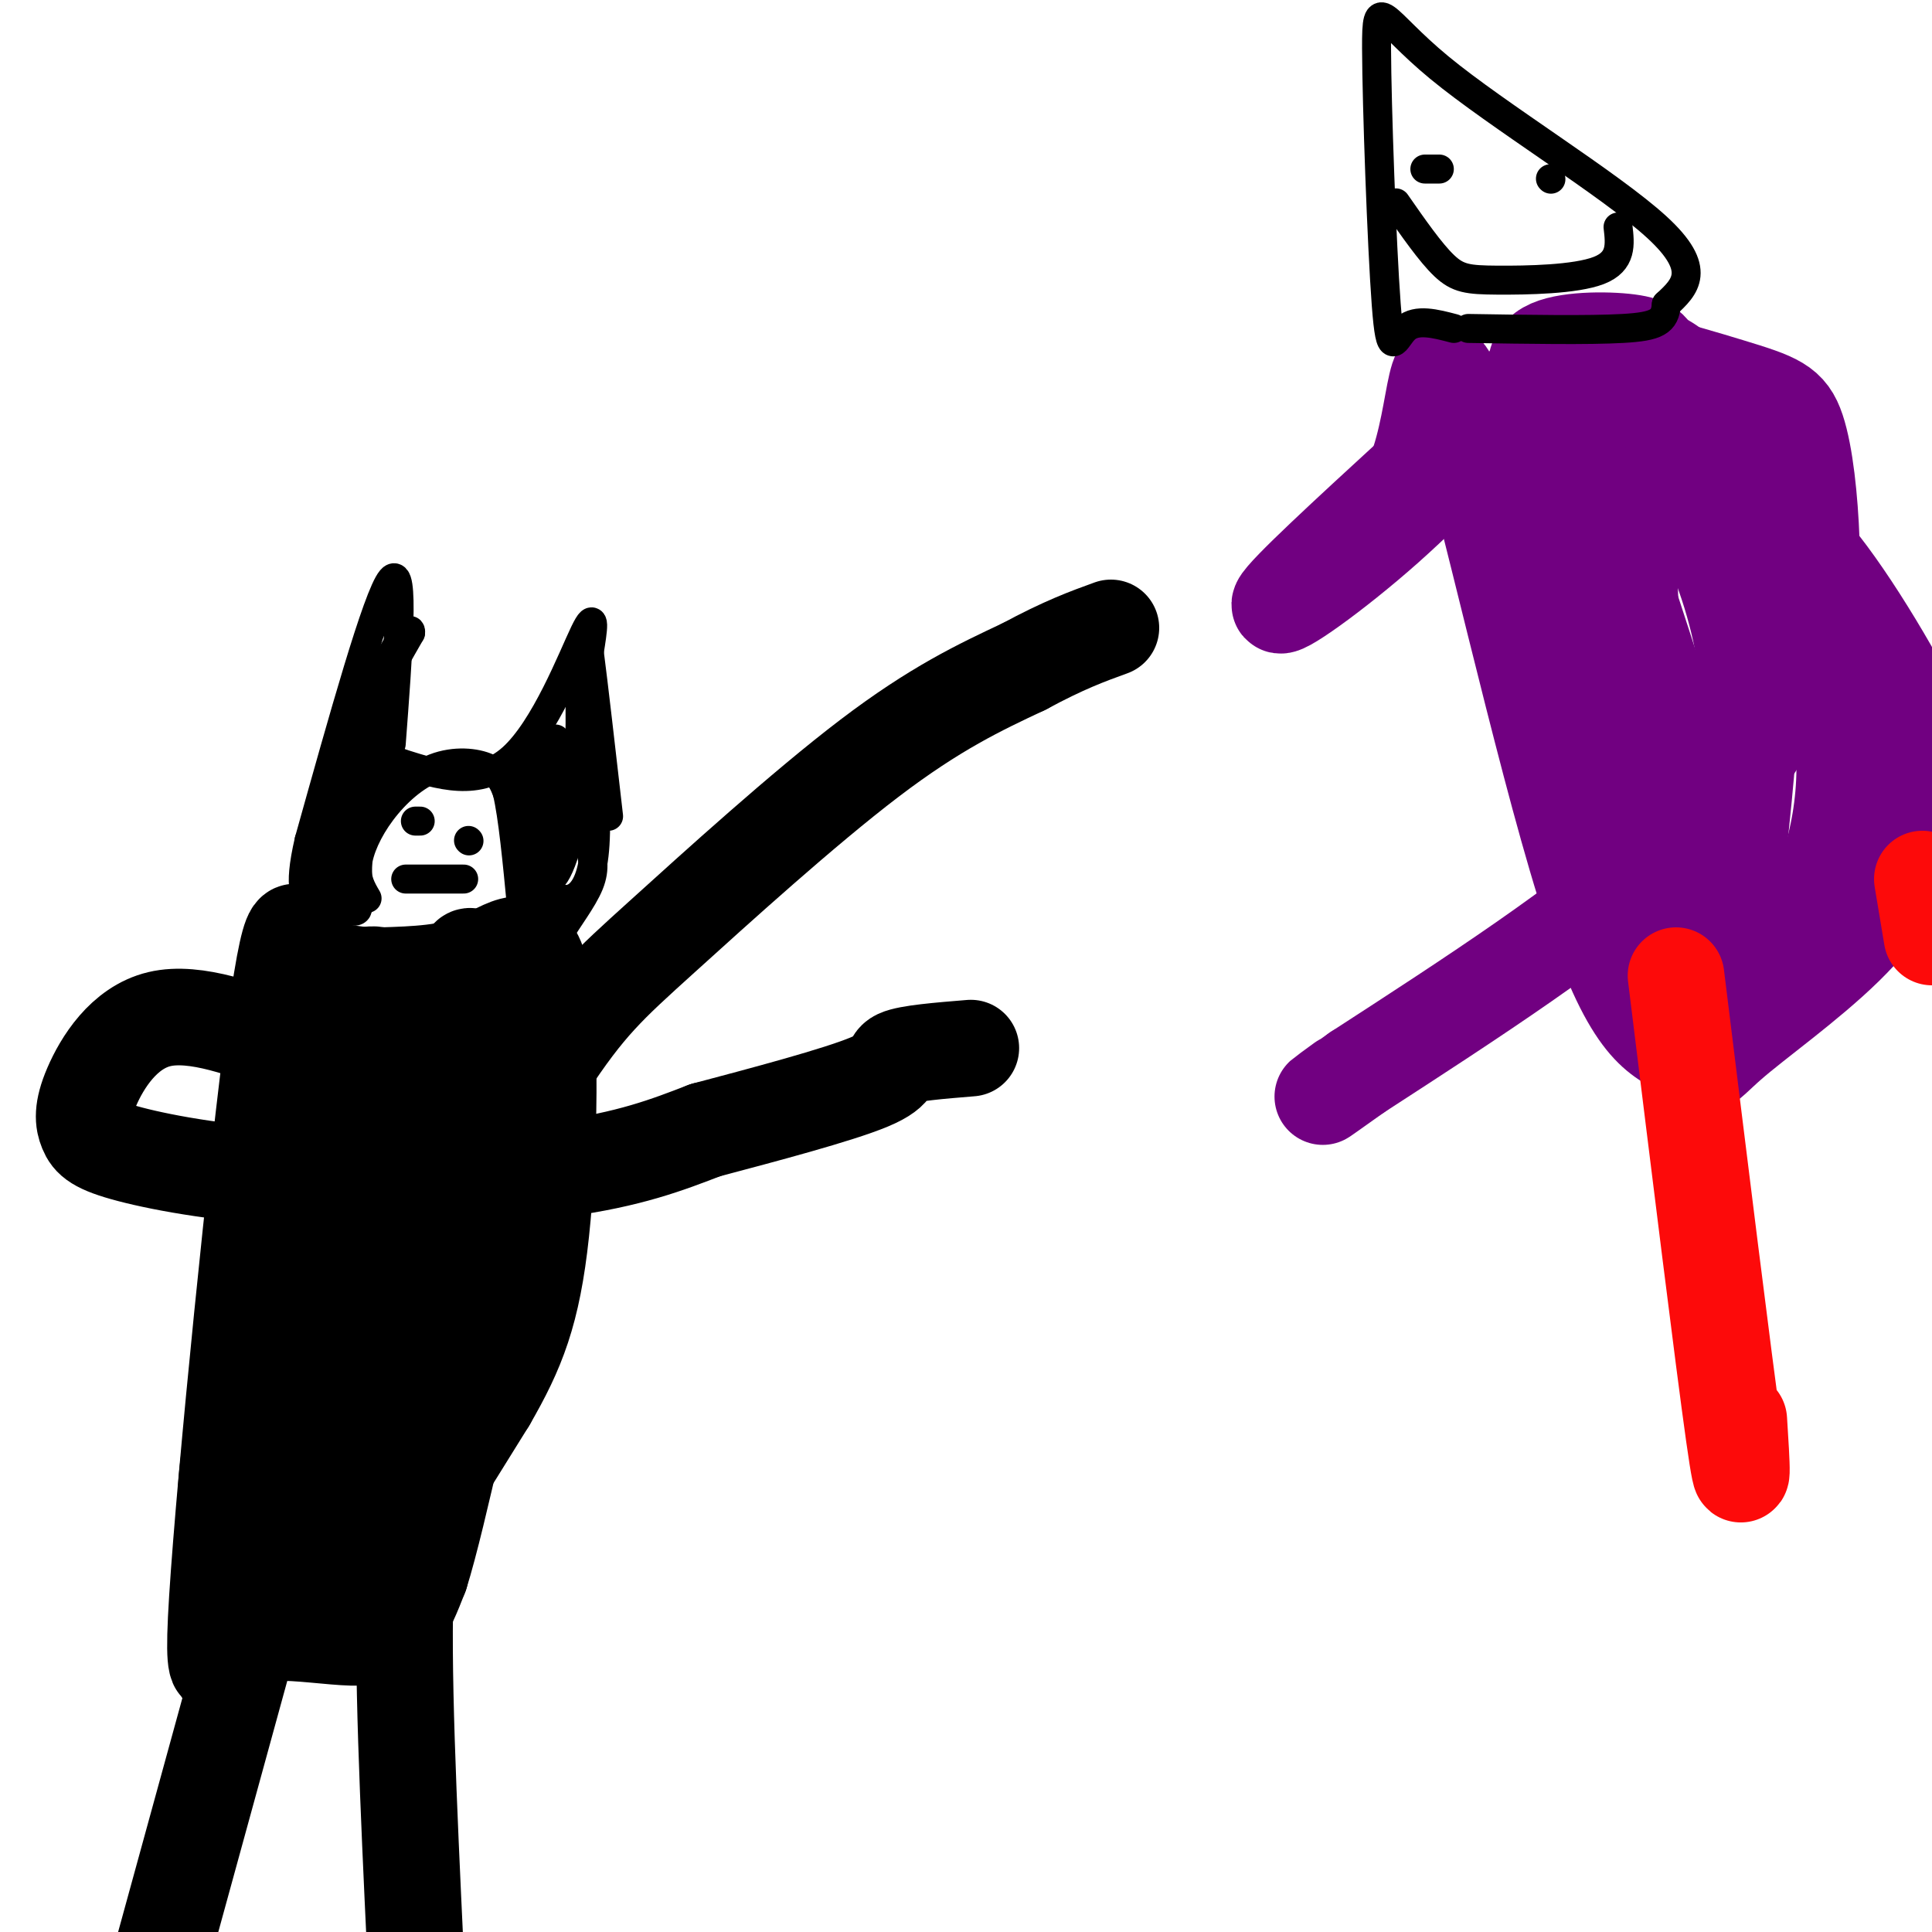
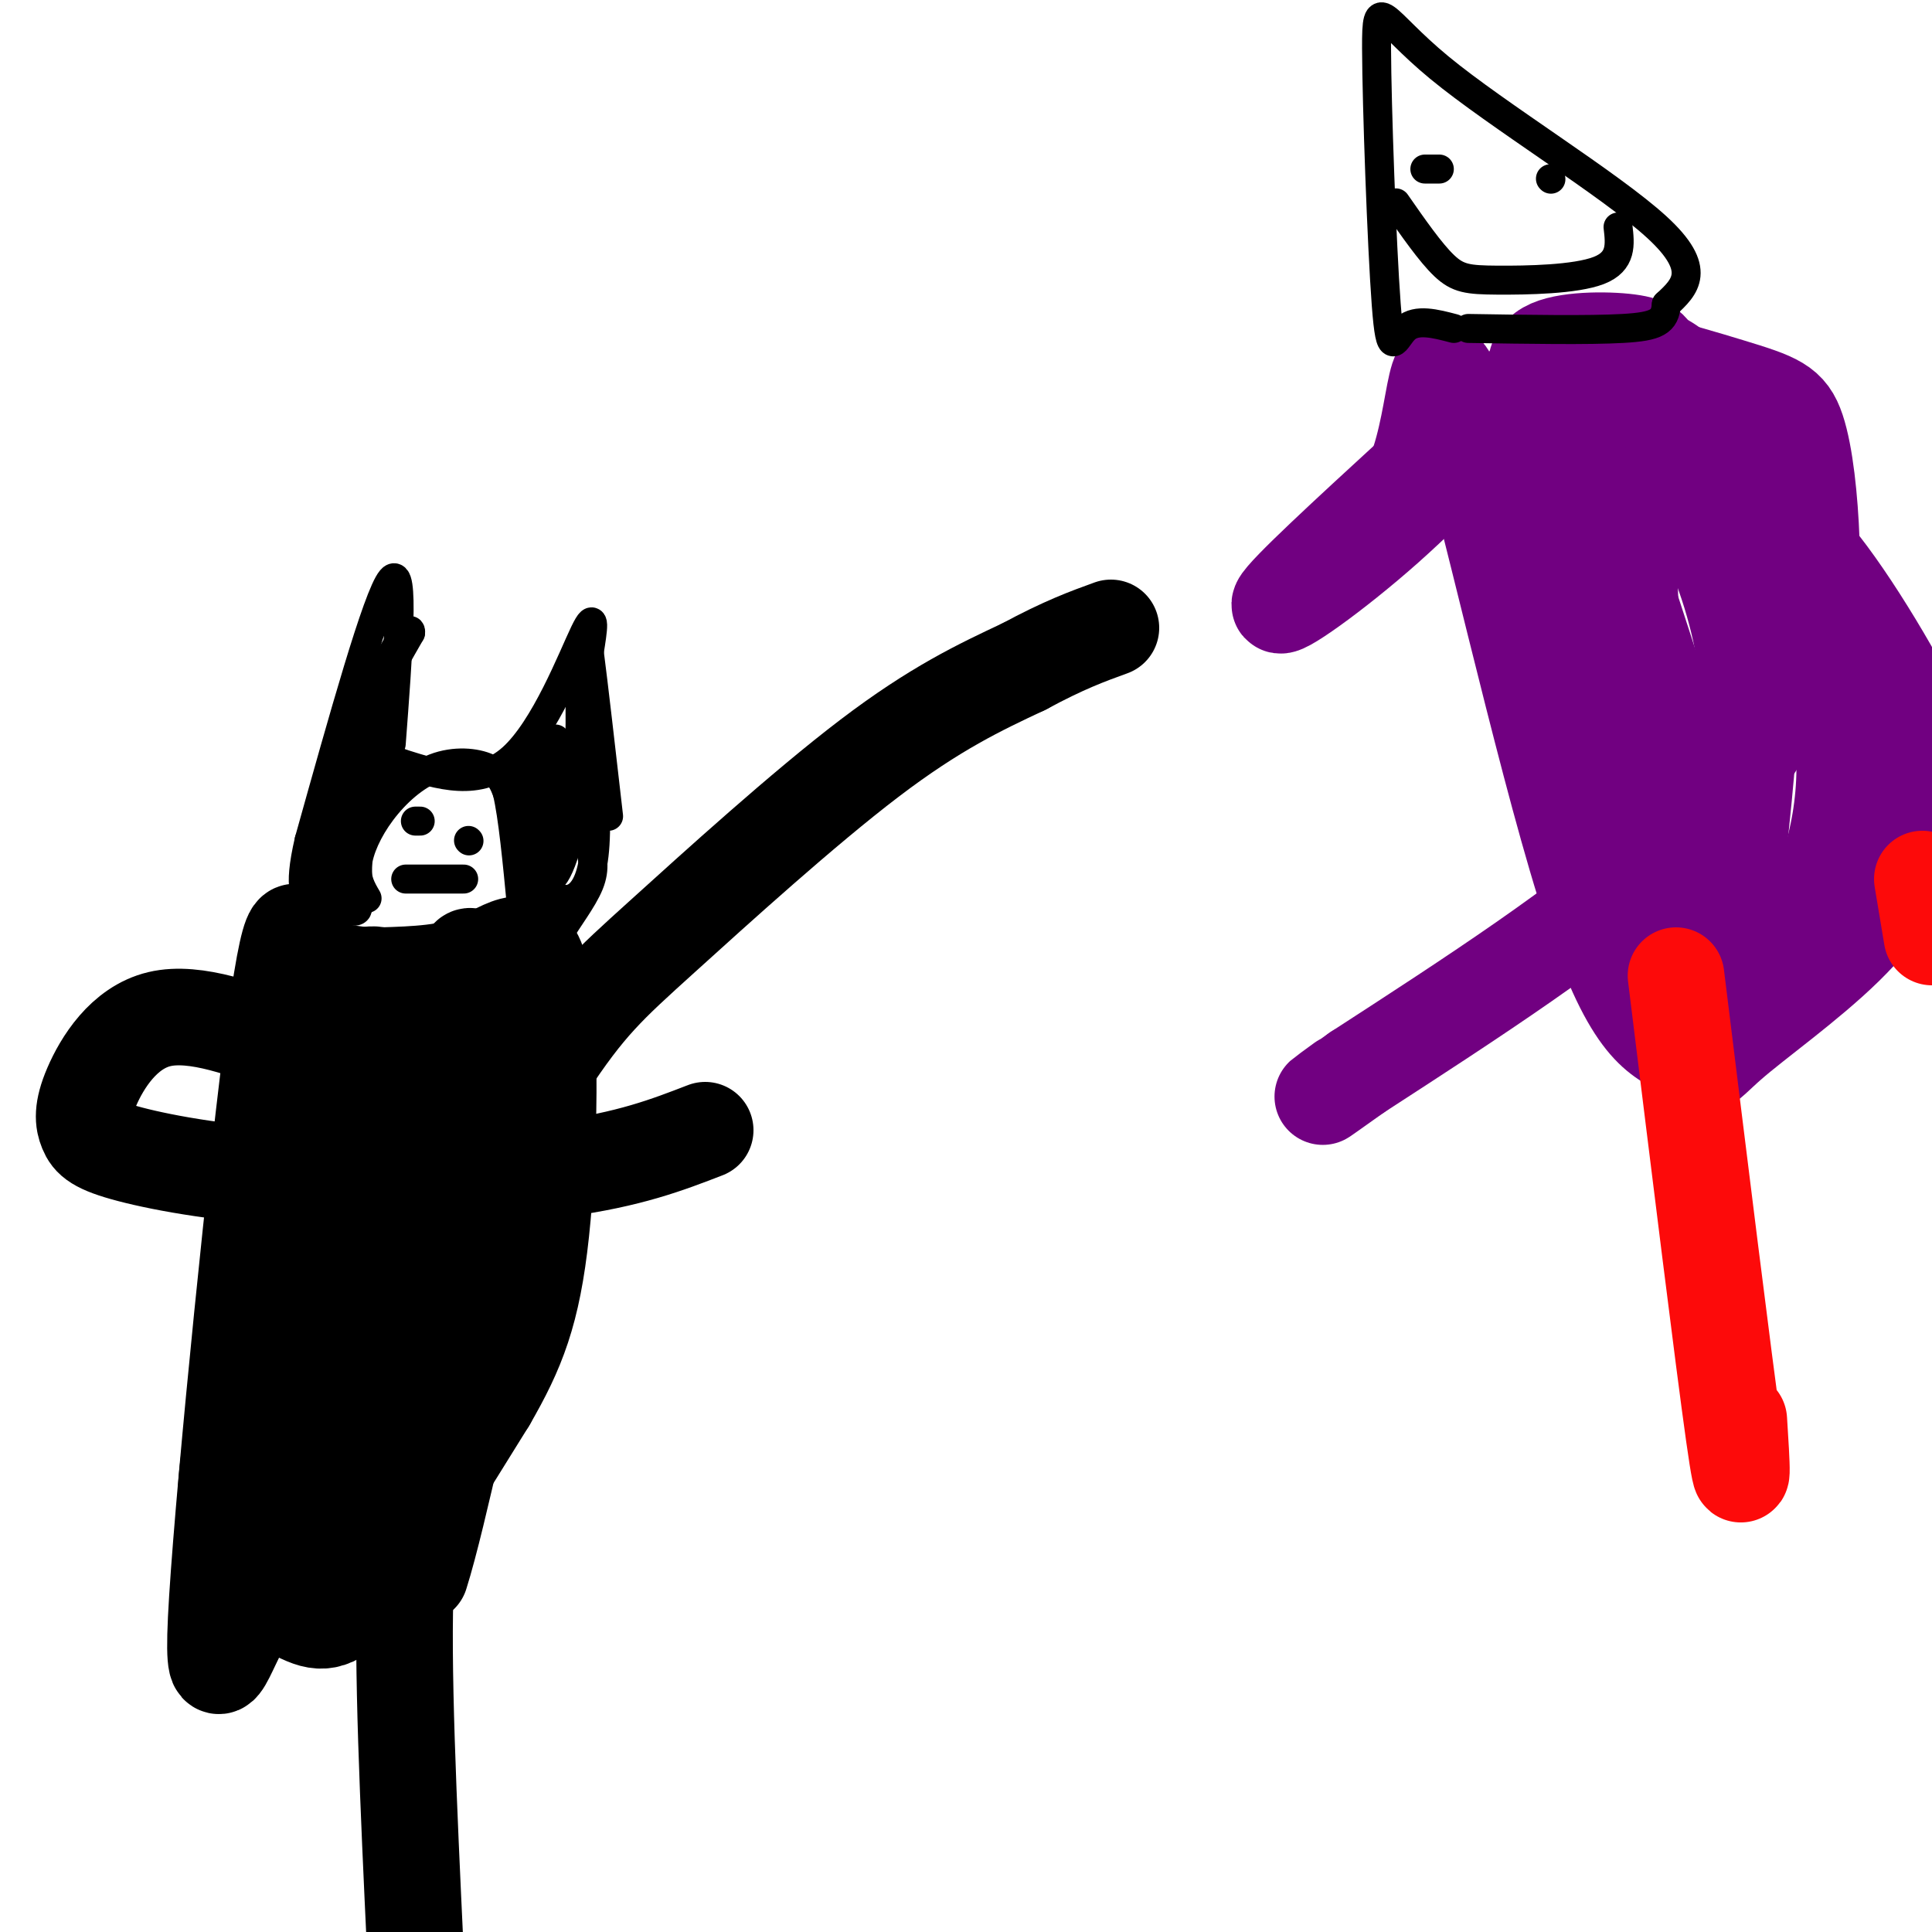
<svg xmlns="http://www.w3.org/2000/svg" viewBox="0 0 400 400" version="1.1">
  <g fill="none" stroke="#000000" stroke-width="6" stroke-linecap="round" stroke-linejoin="round">
    <path d="M83,158c0.000,0.000 0.100,0.100 0.1,0.1" />
    <path d="M83,158c8.067,2.556 16.133,5.111 23,-1c6.867,-6.111 12.533,-20.889 15,-26c2.467,-5.111 1.733,-0.556 1,4" />
    <path d="M122,135c0.833,6.333 2.417,20.167 4,34" />
    <path d="M81,154c1.417,-18.667 2.833,-37.333 0,-34c-2.833,3.333 -9.917,28.667 -17,54" />
    <path d="M64,174c-2.536,10.905 -0.375,11.167 0,13c0.375,1.833 -1.036,5.238 6,7c7.036,1.762 22.518,1.881 38,2" />
    <path d="M108,196c7.333,0.131 6.667,-0.542 8,-3c1.333,-2.458 4.667,-6.702 6,-10c1.333,-3.298 0.667,-5.649 0,-8" />
    <path d="M76,186c-1.159,-1.978 -2.319,-3.955 -2,-7c0.319,-3.045 2.116,-7.156 5,-11c2.884,-3.844 6.853,-7.419 11,-9c4.147,-1.581 8.470,-1.166 11,0c2.530,1.166 3.265,3.083 4,5" />
    <path d="M105,164c1.167,4.833 2.083,14.417 3,24" />
    <path d="M87,170c0.000,0.000 -1.000,0.000 -1,0" />
    <path d="M97,174c0.000,0.000 0.100,0.100 0.1,0.1" />
    <path d="M84,182c0.000,0.000 12.000,0.000 12,0" />
    <path d="M111,188c0.000,0.000 1.000,-26.000 1,-26" />
    <path d="M112,162c-0.689,-5.733 -2.911,-7.067 -3,-3c-0.089,4.067 1.956,13.533 4,23" />
    <path d="M113,182c1.911,1.489 4.689,-6.289 6,-15c1.311,-8.711 1.156,-18.356 1,-28" />
    <path d="M120,139c1.369,3.702 4.292,26.958 3,38c-1.292,11.042 -6.798,9.869 -9,8c-2.202,-1.869 -1.101,-4.435 0,-7" />
    <path d="M114,178c0.167,-5.333 0.583,-15.167 1,-25" />
    <path d="M66,184c1.417,-9.083 2.833,-18.167 6,-27c3.167,-8.833 8.083,-17.417 13,-26" />
    <path d="M85,131c0.378,-2.444 -5.178,4.444 -8,15c-2.822,10.556 -2.911,24.778 -3,39" />
    <path d="M74,185c-0.943,1.632 -1.799,-13.789 -2,-21c-0.201,-7.211 0.254,-6.211 2,-6c1.746,0.211 4.785,-0.368 6,0c1.215,0.368 0.608,1.684 0,3" />
    <path d="M80,161c-2.667,4.600 -9.333,14.600 -11,20c-1.667,5.400 1.667,6.200 5,7" />
    <path d="M74,188c0.167,1.167 -1.917,0.583 -4,0" />
  </g>
  <g fill="none" stroke="#000000" stroke-width="20" stroke-linecap="round" stroke-linejoin="round">
    <path d="M63,202c-1.083,-9.130 -2.166,-18.260 -6,10c-3.834,28.260 -10.420,93.909 -12,119c-1.580,25.091 1.844,9.622 6,4c4.156,-5.622 9.042,-1.398 13,0c3.958,1.398 6.988,-0.029 13,-8c6.012,-7.971 15.006,-22.485 24,-37" />
    <path d="M101,290c6.061,-10.496 9.212,-18.236 11,-35c1.788,-16.764 2.212,-42.552 0,-53c-2.212,-10.448 -7.061,-5.557 -13,-3c-5.939,2.557 -12.970,2.778 -20,3" />
    <path d="M79,202c-3.571,-0.259 -2.500,-2.408 -8,15c-5.500,17.408 -17.571,54.373 -22,76c-4.429,21.627 -1.214,27.917 0,31c1.214,3.083 0.429,2.960 3,3c2.571,0.040 8.500,0.241 12,0c3.500,-0.241 4.571,-0.926 8,-8c3.429,-7.074 9.214,-20.537 15,-34" />
    <path d="M87,285c3.344,-21.177 4.206,-57.119 2,-68c-2.206,-10.881 -7.478,3.300 -14,18c-6.522,14.700 -14.294,29.919 -18,43c-3.706,13.081 -3.344,24.023 -2,29c1.344,4.977 3.672,3.988 6,3" />
    <path d="M61,310c3.257,1.400 8.399,3.399 15,-2c6.601,-5.399 14.659,-18.196 18,-31c3.341,-12.804 1.963,-25.614 1,-33c-0.963,-7.386 -1.512,-9.349 -3,-10c-1.488,-0.651 -3.914,0.011 -5,-2c-1.086,-2.011 -0.831,-6.695 -4,3c-3.169,9.695 -9.763,33.770 -12,45c-2.237,11.230 -0.119,9.615 2,8" />
    <path d="M73,288c4.408,-6.427 14.429,-26.496 19,-44c4.571,-17.504 3.692,-32.443 4,-40c0.308,-7.557 1.802,-7.730 3,-2c1.198,5.730 2.099,17.365 3,29" />
    <path d="M102,231c-3.416,12.838 -13.457,30.432 -12,28c1.457,-2.432 14.411,-24.889 23,-38c8.589,-13.111 12.812,-16.876 24,-27c11.188,-10.124 29.339,-26.607 43,-37c13.661,-10.393 22.830,-14.697 32,-19" />
    <path d="M212,138c8.333,-4.500 13.167,-6.250 18,-8" />
    <path d="M72,220c0.000,0.000 -3.000,0.000 -3,0" />
    <path d="M61,217c-10.298,-3.878 -20.596,-7.756 -28,-6c-7.404,1.756 -11.914,9.145 -14,14c-2.086,4.855 -1.750,7.177 -1,9c0.750,1.823 1.912,3.149 9,5c7.088,1.851 20.101,4.229 37,5c16.899,0.771 37.686,-0.065 52,-2c14.314,-1.935 22.157,-4.967 30,-8" />
-     <path d="M146,234c12.155,-3.226 27.542,-7.292 34,-10c6.458,-2.708 3.988,-4.060 6,-5c2.012,-0.940 8.506,-1.470 15,-2" />
    <path d="M91,304c-3.083,3.167 -6.167,6.333 -7,23c-0.833,16.667 0.583,46.833 2,77" />
-     <path d="M59,312c0.000,0.000 -25.000,91.000 -25,91" />
-     <path d="M57,298c-3.866,14.265 -7.732,28.530 -8,35c-0.268,6.470 3.062,5.147 8,5c4.938,-0.147 11.483,0.884 16,1c4.517,0.116 7.005,-0.681 9,-3c1.995,-2.319 3.498,-6.159 5,-10" />
    <path d="M87,326c2.000,-6.333 4.500,-17.167 7,-28" />
    <path d="M70,296c0.000,0.000 -3.000,6.000 -3,6" />
  </g>
  <g fill="none" stroke="#710081" stroke-width="20" stroke-linecap="round" stroke-linejoin="round">
    <path d="M318,77c-10.022,11.133 -20.044,22.267 -31,32c-10.956,9.733 -22.844,18.067 -22,16c0.844,-2.067 14.422,-14.533 28,-27" />
    <path d="M293,98c5.060,-12.833 3.708,-31.417 9,-14c5.292,17.417 17.226,70.833 26,99c8.774,28.167 14.387,31.083 20,34" />
    <path d="M348,217c4.143,5.947 4.501,3.814 10,-1c5.499,-4.814 16.138,-12.308 24,-20c7.862,-7.692 12.946,-15.580 15,-21c2.054,-5.420 1.076,-8.370 2,-10c0.924,-1.630 3.749,-1.939 0,-11c-3.749,-9.061 -14.071,-26.875 -22,-37c-7.929,-10.125 -13.464,-12.563 -19,-15" />
    <path d="M358,102c-4.338,-6.697 -5.682,-15.940 -8,-21c-2.318,-5.060 -5.610,-5.936 -7,-7c-1.390,-1.064 -0.878,-2.316 -5,-3c-4.122,-0.684 -12.879,-0.799 -17,1c-4.121,1.799 -3.606,5.514 -1,12c2.606,6.486 7.303,15.743 12,25" />
    <path d="M332,109c6.617,18.730 17.160,53.057 23,70c5.840,16.943 6.978,16.504 8,17c1.022,0.496 1.929,1.929 4,1c2.071,-0.929 5.308,-4.218 8,-9c2.692,-4.782 4.840,-11.057 6,-18c1.160,-6.943 1.331,-14.555 0,-21c-1.331,-6.445 -4.166,-11.722 -7,-17" />
    <path d="M374,132c-1.456,-3.057 -1.596,-2.201 -11,-16c-9.404,-13.799 -28.070,-42.254 -36,-36c-7.930,6.254 -5.123,47.215 -1,73c4.123,25.785 9.561,36.392 15,47" />
    <path d="M341,200c2.786,8.280 2.252,5.480 4,7c1.748,1.520 5.777,7.358 9,0c3.223,-7.358 5.640,-27.914 7,-42c1.360,-14.086 1.664,-21.704 0,-31c-1.664,-9.296 -5.294,-20.272 -10,-28c-4.706,-7.728 -10.487,-12.208 -13,-11c-2.513,1.208 -1.756,8.104 -1,15" />
    <path d="M337,110c0.593,21.499 2.576,67.747 4,84c1.424,16.253 2.289,2.511 4,-7c1.711,-9.511 4.268,-14.791 0,-33c-4.268,-18.209 -15.362,-49.345 -20,-65c-4.638,-15.655 -2.819,-15.827 -1,-16" />
    <path d="M324,73c6.746,-1.146 24.112,3.988 34,7c9.888,3.012 12.299,3.901 14,9c1.701,5.099 2.693,14.408 3,23c0.307,8.592 -0.071,16.467 -4,27c-3.929,10.533 -11.408,23.724 -27,38c-15.592,14.276 -39.296,29.638 -63,45" />
    <path d="M281,222c-11.000,7.833 -7.000,4.917 -3,2" />
  </g>
  <g fill="none" stroke="#FD0A0A" stroke-width="20" stroke-linecap="round" stroke-linejoin="round">
    <path d="M347,202c4.917,39.833 9.833,79.667 12,95c2.167,15.333 1.583,6.167 1,-3" />
    <path d="M398,182c0.000,0.000 2.000,12.000 2,12" />
  </g>
  <g fill="none" stroke="#000000" stroke-width="6" stroke-linecap="round" stroke-linejoin="round">
    <path d="M301,68c-3.844,-1.011 -7.689,-2.021 -10,0c-2.311,2.021 -3.089,7.075 -4,-5c-0.911,-12.075 -1.956,-41.278 -2,-53c-0.044,-11.722 0.911,-5.964 13,4c12.089,9.964 35.311,24.132 45,33c9.689,8.868 5.844,12.434 2,16" />
    <path d="M345,63c-0.267,3.600 -1.933,4.600 -9,5c-7.067,0.400 -19.533,0.200 -32,0" />
    <path d="M289,42c3.583,5.149 7.167,10.298 10,13c2.833,2.702 4.917,2.958 11,3c6.083,0.042 16.167,-0.131 21,-2c4.833,-1.869 4.417,-5.435 4,-9" />
    <path d="M295,35c0.000,0.000 3.000,0.000 3,0" />
    <path d="M321,37c0.000,0.000 0.100,0.100 0.1,0.1" />
  </g>
</svg>